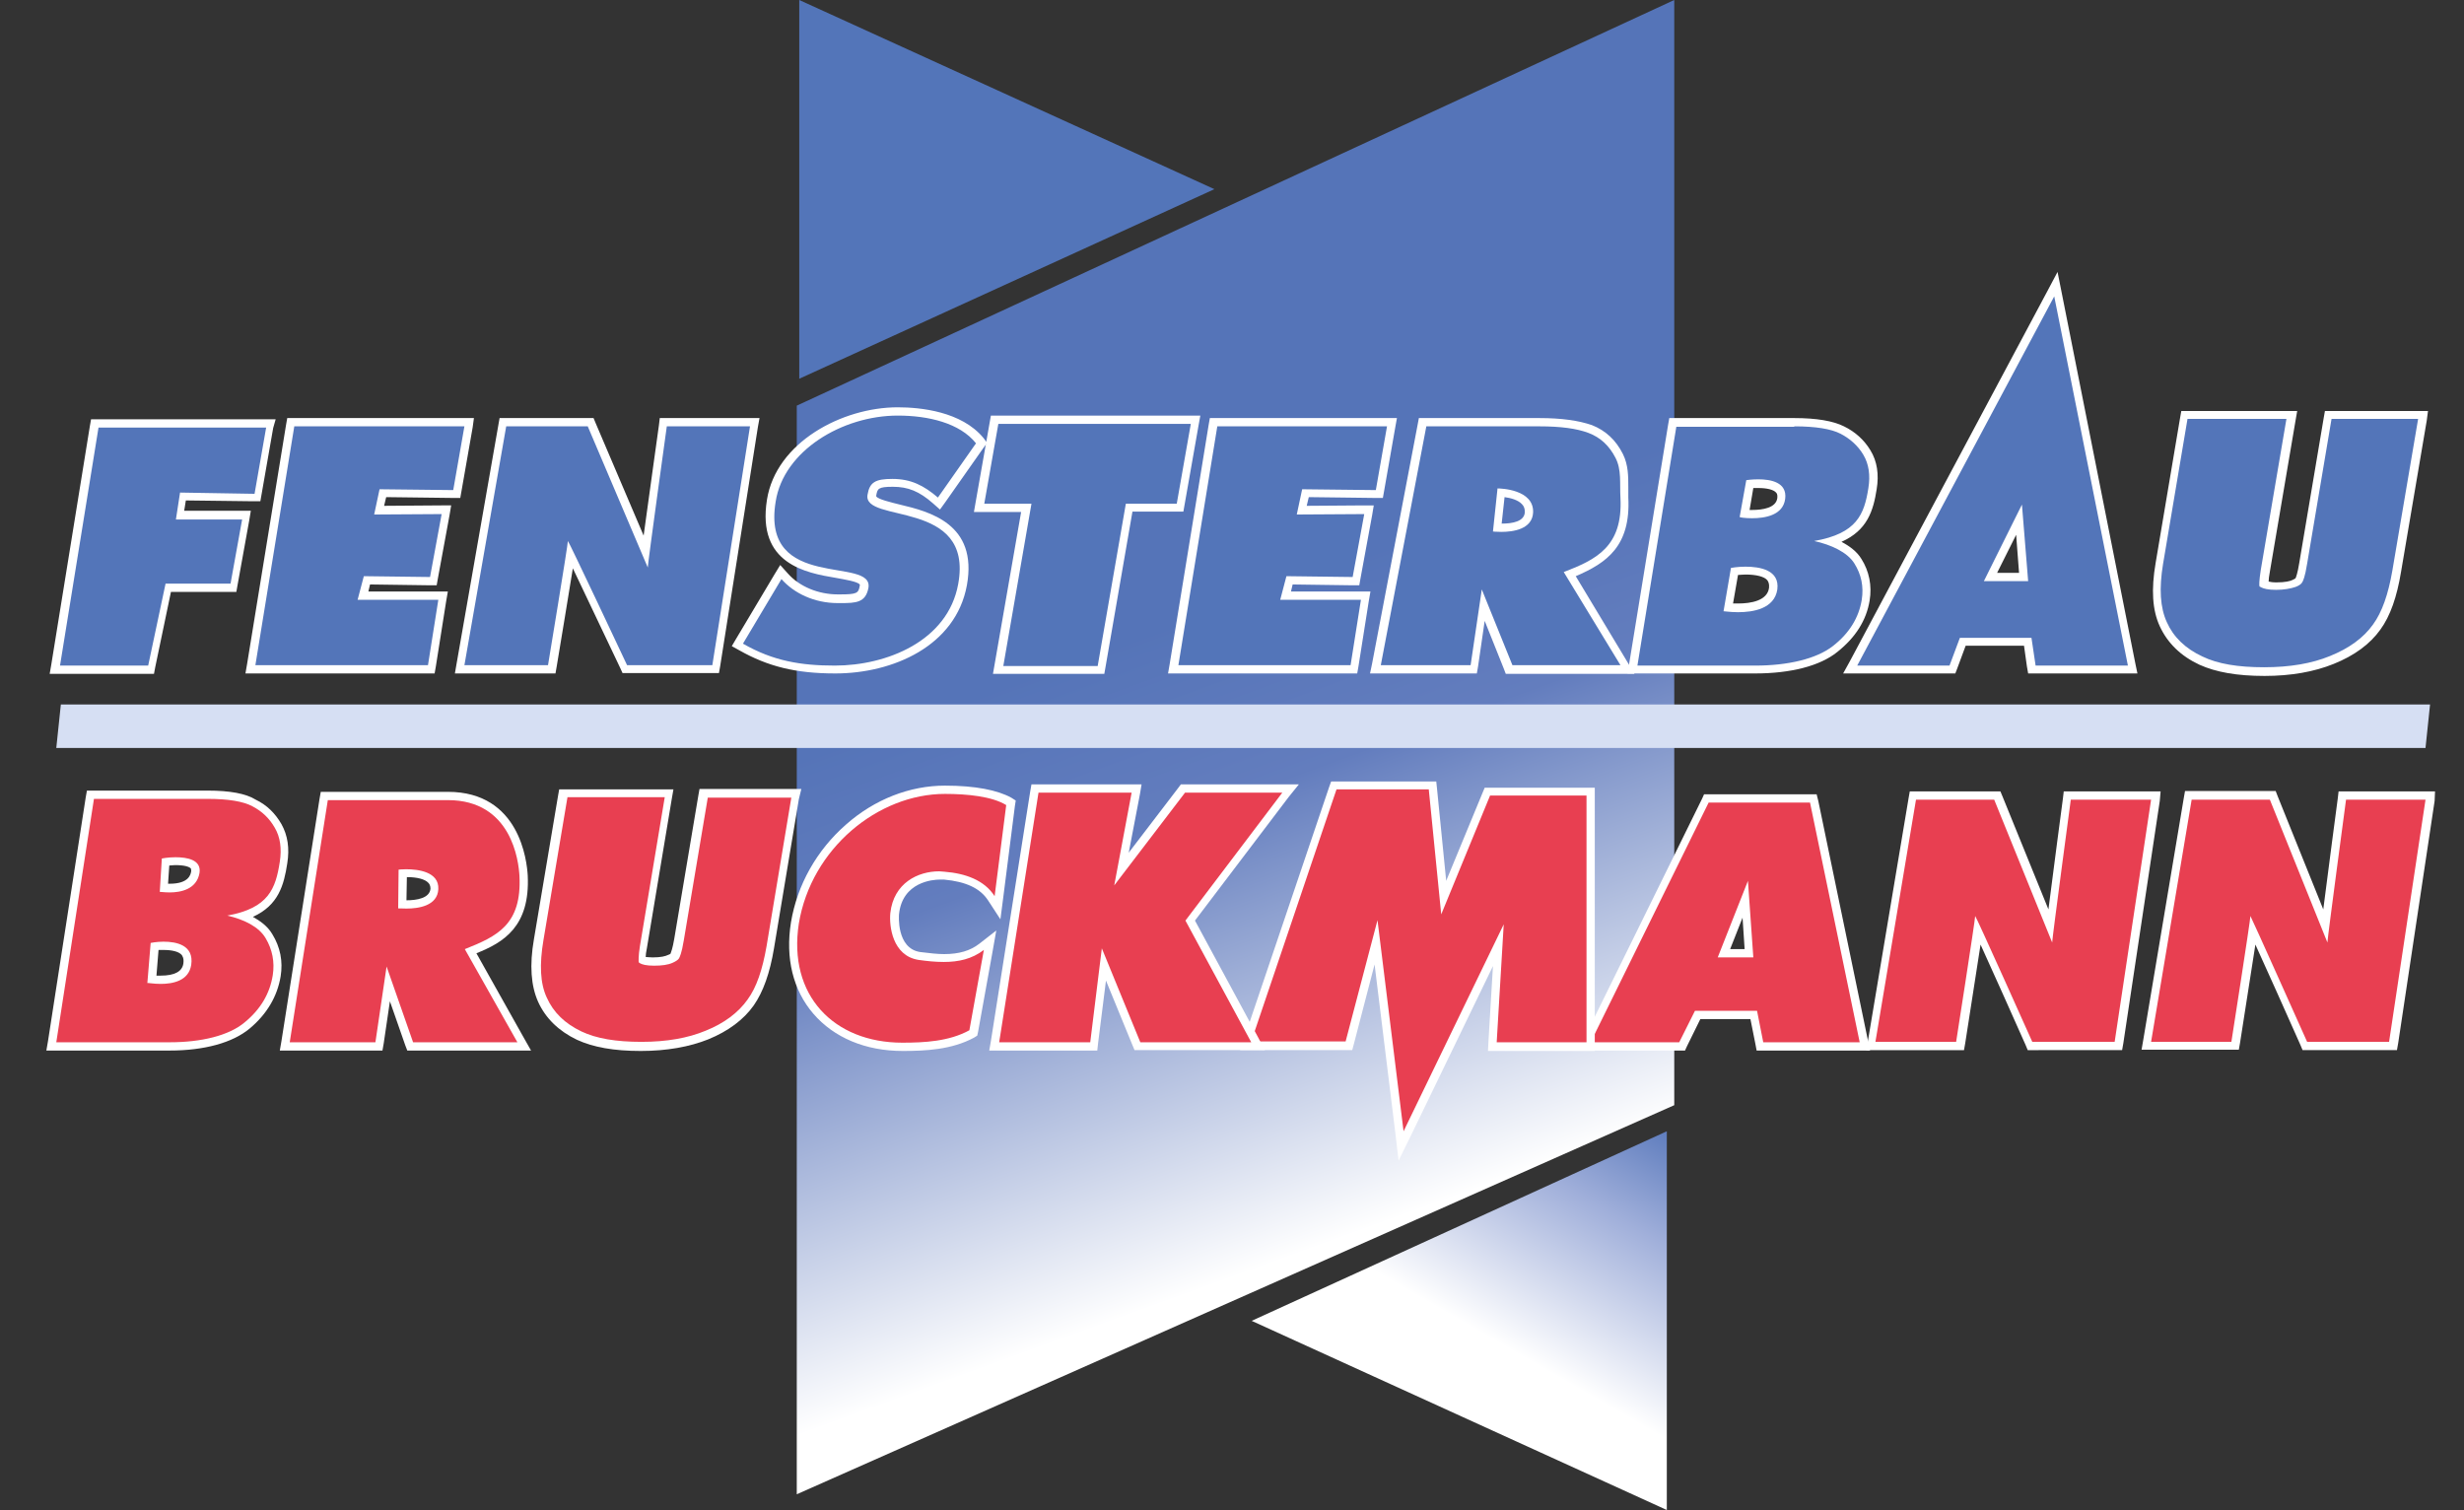
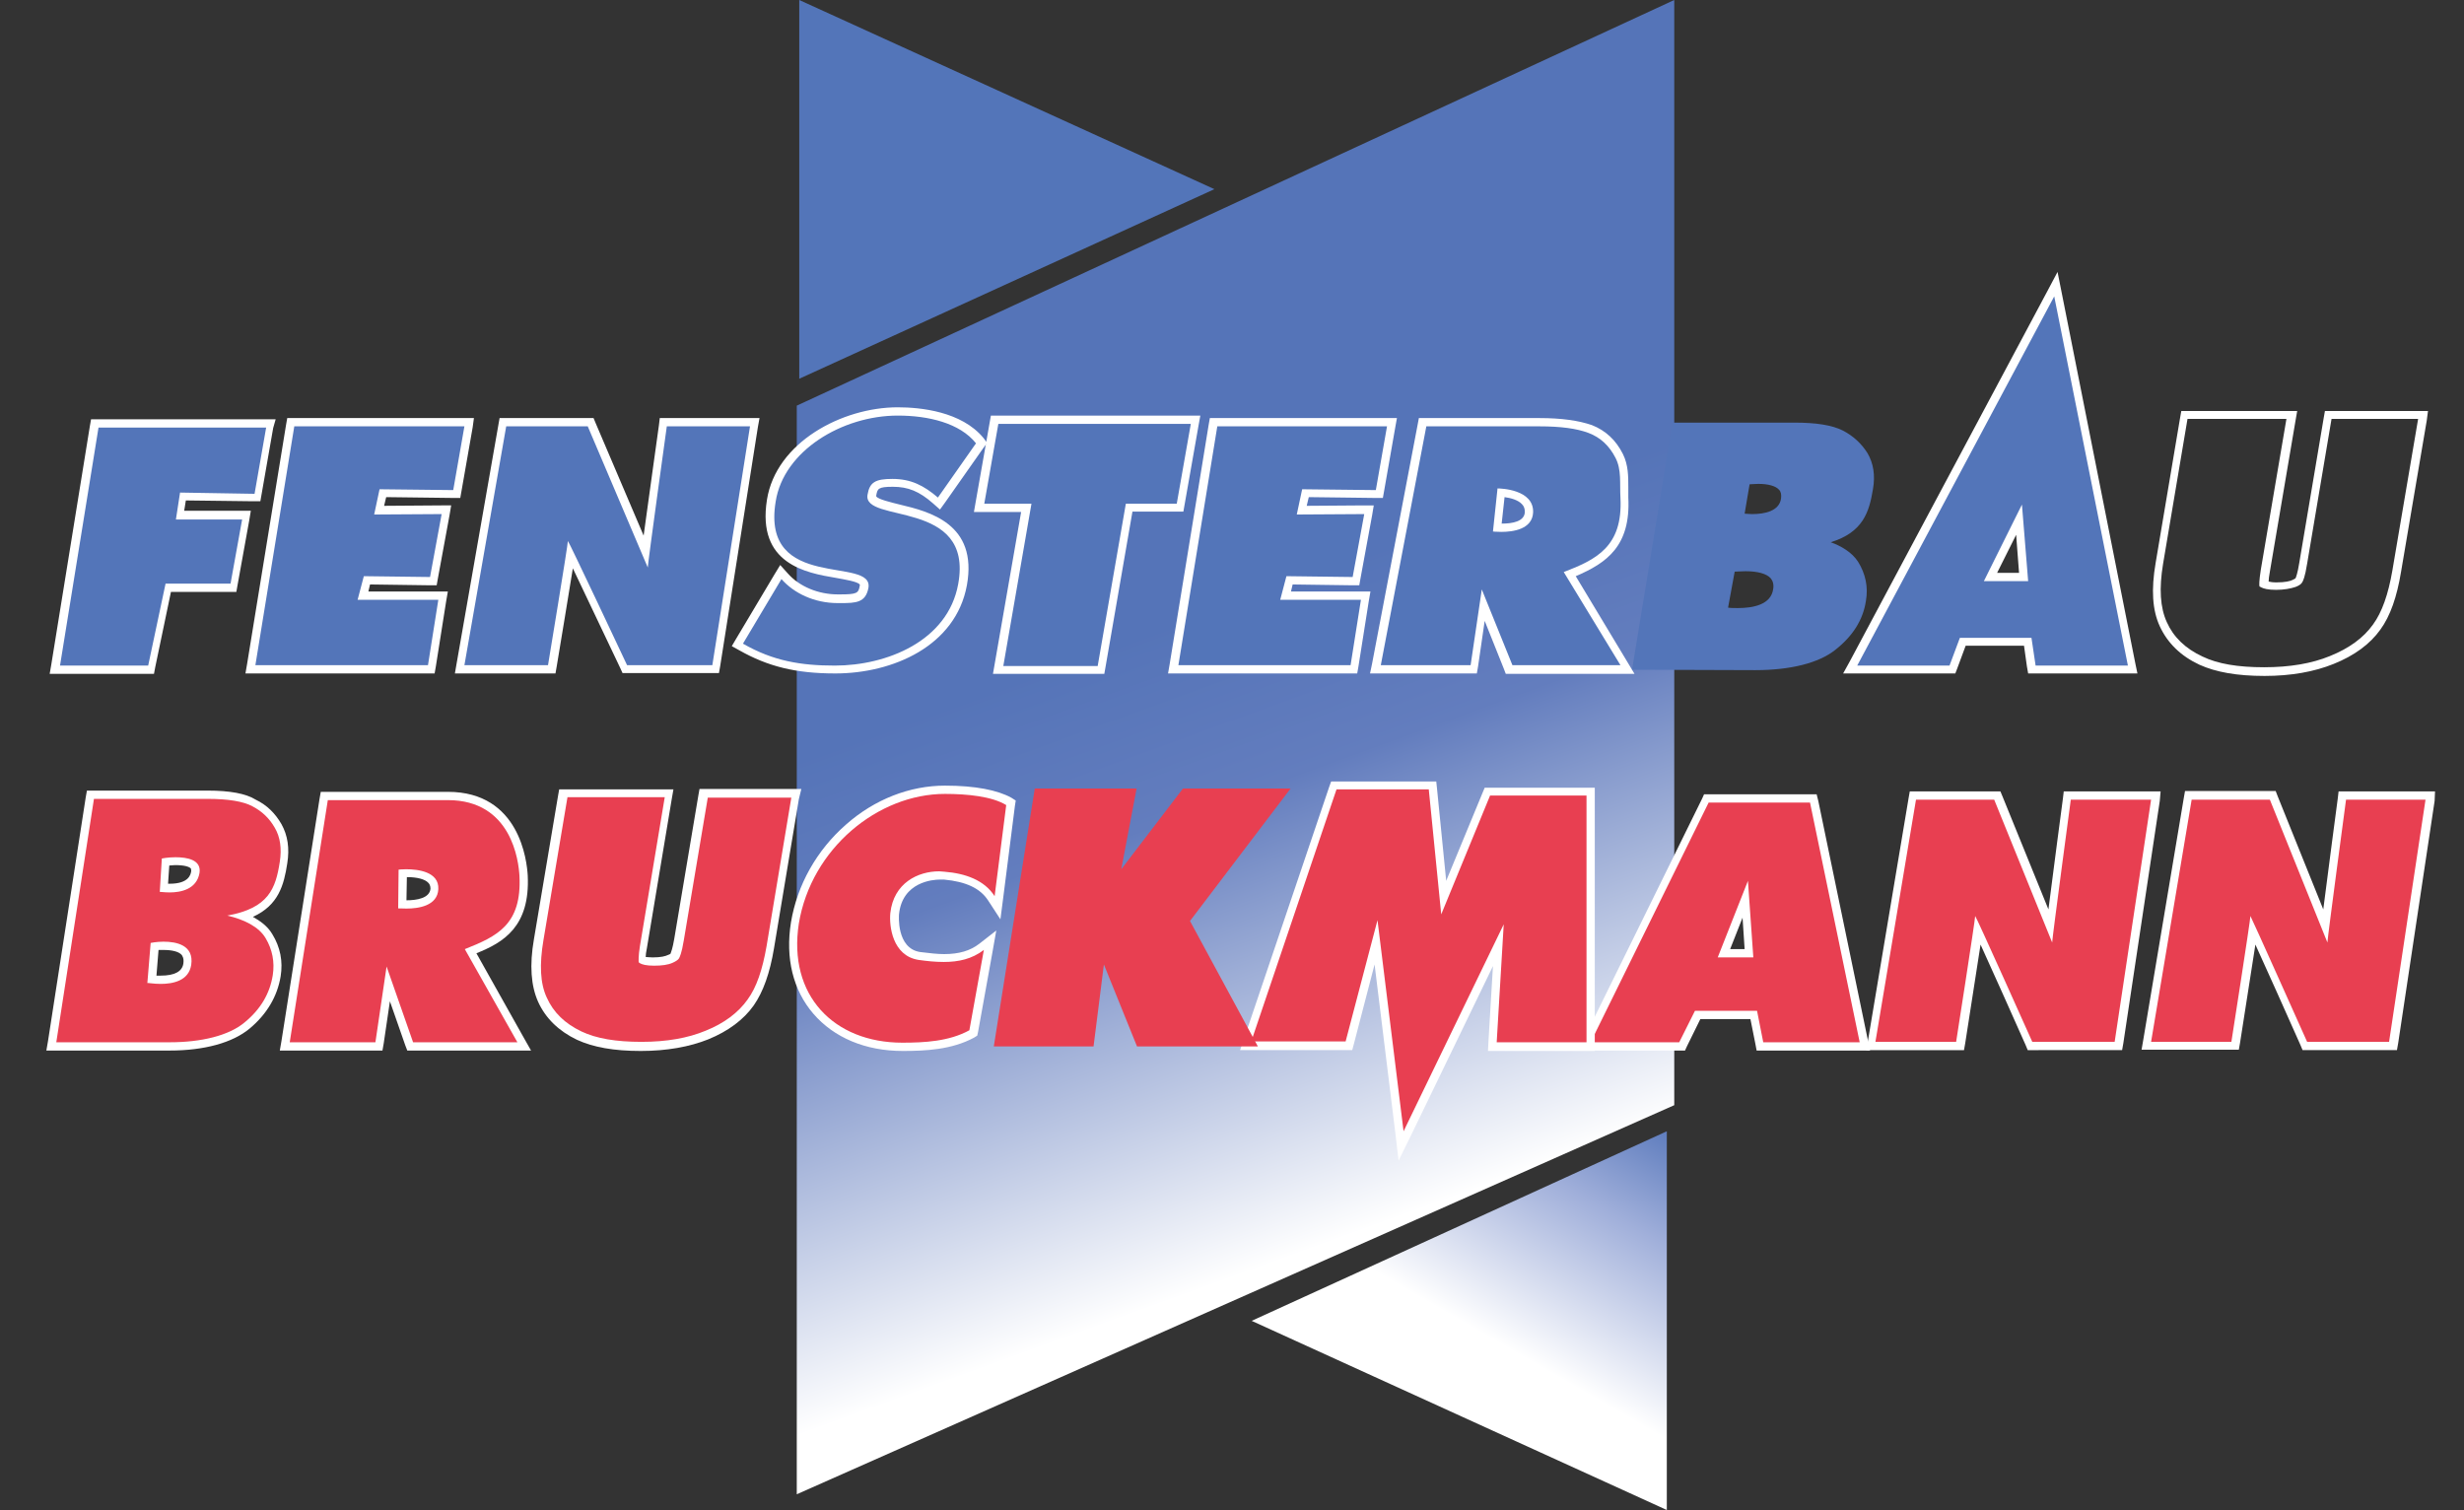
<svg xmlns="http://www.w3.org/2000/svg" version="1.1" id="Ebene_2" x="0px" y="0px" width="595.3px" height="364.8px" viewBox="0 0 595.3 364.8" style="enable-background:new 0 0 595.3 364.8;" xml:space="preserve">
  <rect x="0" y="0" width="595.3" height="364.8" fill="#333333" stroke="none" />
  <style type="text/css">
	.st0{fill:url(#SVGID_1_);}
	.st1{fill:#5375B9;}
	.st2{fill:#FFFFFF;}
	.st3{fill:#E83F51;}
	.st4{fill:#D6DFF3;}
	.st5{fill:url(#SVGID_2_);}
</style>
  <linearGradient id="SVGID_1_" gradientUnits="userSpaceOnUse" x1="344.112" y1="40.472" x2="252.888" y2="291.108" gradientTransform="matrix(1 0 0 -1 0 346.29)">
    <stop offset="0" style="stop-color:#FFFFFF" />
    <stop offset="4.926108e-02" style="stop-color:#FFFFFF" />
    <stop offset="0.458" style="stop-color:#637DBE" />
    <stop offset="0.626" style="stop-color:#5574B8" />
  </linearGradient>
  <polygon class="st0" points="192.5,98 404.5,0 404.5,267 192.5,361 " />
  <g>
    <polygon class="st1" points="13.3,161.8 22.9,102.3 65.4,102.3 62.3,120.3 44.4,120 43.7,124.5 59.7,124.5 56.6,142 40.8,142    36.6,161.8  " />
    <path class="st2" d="M64.3,103.3l-2.8,16l-18-0.3l-1,6.5h16L55.7,141H40l-4.2,19.8H14.5l9.3-57.5H64.3 M66.6,101.3h-2.4H23.8H22   l-0.3,1.7l-9.3,57.5l-0.4,2.3h2.3h21.3h1.6l0.3-1.6l3.8-18.2h14.1h1.7l0.3-1.7l2.8-15.5l0.4-2.4h-2.4H44.5l0.4-2.5l16.3,0.2h1.7   l0.3-1.7l2.8-16L66.6,101.3L66.6,101.3z" />
  </g>
  <g>
    <polygon class="st1" points="60.5,161.8 70.3,102 113.4,102 110.3,119.5 92.5,119.3 91.6,123.4 107.9,123.3 104.7,140.5    88.6,140.3 87.6,144 107,144 104.2,161.8  " />
    <path class="st2" d="M112.2,103l-2.7,15.4l-17.8-0.2l-1.3,6.1l16.3-0.1l-2.8,15.2l-16-0.2l-1.5,5.7h19.5l-2.5,15.8H61.7l9.4-57.7   H112.2 M114.5,101h-2.4h-41h-1.7l-0.3,1.7l-9.4,57.7l-0.4,2.3h2.4h41.6h1.7l0.3-1.7l2.5-15.8l0.4-2.3h-2.3H89l0.4-1.7l14.4,0.2h1.7   l0.3-1.7l2.8-15.2l0.4-2.4h-2.4l-13.8,0.1l0.5-2.1l16.2,0.2h1.7l0.3-1.7l2.7-15.4L114.5,101L114.5,101z" />
  </g>
  <g>
    <polygon class="st1" points="283.4,161.8 293.2,102 336.3,102 333.3,119.5 315.4,119.3 314.5,123.4 330.8,123.3 327.6,140.5    311.5,140.3 310.5,144 329.9,144 327.1,161.8  " />
    <path class="st2" d="M335.1,103l-2.7,15.4l-17.8-0.2l-1.3,6.1l16.3-0.1l-2.8,15.2l-16-0.2l-1.5,5.7h19.5l-2.5,15.8h-41.6l9.4-57.7   H335.1 M337.5,101h-2.4H294h-1.7l-0.3,1.7l-9.4,57.7l-0.4,2.3h2.4h41.6h1.7l0.3-1.7l2.5-15.8l0.4-2.3h-2.3h-16.9l0.4-1.7l14.4,0.2   h1.7l0.3-1.7l2.8-15.2l0.4-2.4h-2.4l-13.8,0.1l0.5-2.1l16.2,0.2h1.7l0.3-1.7l2.7-15.4L337.5,101L337.5,101z" />
  </g>
  <g>
    <path class="st1" d="M150.8,161.8l-0.3-0.6c-4.2-9-10.2-21.6-12.9-27.1c-1.1,7-3.7,23-4.4,26.8l-0.1,0.8H111l10.5-59.7h21.1   l13.3,31.2c1.1-8.7,4-29.3,4.2-30.4l0.1-0.9h22.1l-9.5,59.7h-22V161.8z" />
    <path class="st2" d="M181.2,103l-9.1,57.7h-20.6c0,0-14.1-30-14.3-30l0,0c0,1-4.8,30-4.8,30h-20.2l10.1-57.7H142l14.5,34.1   c0.1-1.7,4.6-34.1,4.6-34.1L181.2,103 M183.5,101h-2.3h-20.1h-1.7l-0.2,1.7c-0.5,3.7-2.5,17.8-3.7,26.7l-11.6-27.2l-0.5-1.2H142   h-19.6h-1.7l-0.3,1.7l-10.1,57.7l-0.4,2.3h2.4h20.2h1.7l0.3-1.7c1.2-7,2.8-17.1,3.9-23.7c3,6.3,7.9,16.6,11.5,24.2l0.5,1.1h1.3H172   h1.7l0.3-1.7l9.1-57.7L183.5,101L183.5,101z" />
  </g>
  <g>
    <path class="st3" d="M490.4,252.7l-0.3-0.6c-4.1-9-9.7-21.7-12.3-27.3c-1.1,7.1-3.6,23.2-4.2,27.1l-0.1,0.8H452l10.1-60.5h20.5   l12.7,31.5c1.1-8.9,3.9-29.5,4-30.6l0.1-0.9h21.4l-9.1,60.5H490.4z" />
    <path class="st2" d="M519.7,193.2l-8.8,58.5H491c0,0-13.6-30.4-13.8-30.4l0,0c0,1-4.6,30.4-4.6,30.4h-19.5l9.8-58.5h18.9l14,34.5   c0.1-1.7,4.5-34.5,4.5-34.5H519.7 M522,191.2h-2.3h-19.4h-1.7l-0.2,1.7c-0.3,2.3-2.3,17.3-3.5,26.8l-11.1-27.3l-0.5-1.2H482h-18.9   h-1.7l-0.3,1.7l-9.8,58.5l-0.4,2.3h2.4h19.5h1.7l0.3-1.7c0.9-5.8,2.6-16.6,3.7-23.8c2.9,6.4,7.5,16.6,10.9,24.3l0.5,1.2h1.3H511   h1.7l0.3-1.7l8.8-58.5L522,191.2L522,191.2z" />
  </g>
  <g>
    <path class="st3" d="M556.8,252.7l-0.3-0.6c-4-9-9.7-21.7-12.3-27.3c-1,7.1-3.6,23.2-4.2,27.1l-0.1,0.8h-21.4l10.1-60.5H549   l12.7,31.5c1.1-8.9,3.9-29.5,4-30.6l0.1-0.9h21.3l-9.1,60.5H556.8z" />
    <path class="st2" d="M586,193.2l-8.8,58.5h-19.8c0,0-13.6-30.4-13.7-30.4l0,0c0,1-4.6,30.4-4.6,30.4h-19.4l9.8-58.5h18.9l13.9,34.5   c0.1-1.7,4.5-34.5,4.5-34.5H586 M588.3,191.2H586h-19.3H565l-0.2,1.7c-0.3,2.3-2.3,17.3-3.5,26.8l-11-27.3l-0.5-1.3h-1.3h-18.9   h-1.7l-0.3,1.7l-9.8,58.5l-0.4,2.3h2.4h19.4h1.7l0.3-1.7c0.9-5.8,2.6-16.6,3.7-23.7c2.9,6.4,7.5,16.6,10.9,24.3l0.5,1.2h1.3h19.8   h1.7l0.3-1.7l8.8-58.5L588.3,191.2L588.3,191.2z" />
  </g>
  <g>
    <g>
      <g>
-         <path class="st1" d="M547,162.3c-6.5,0-11.5-0.9-15.3-2.6c-4.3-2-7.3-4.9-9.1-8.8c-1.7-3.7-2-8.5-0.9-14.7l6.1-35.9h26l-6.4,37.7     c-0.3,1.7-0.3,2.7-0.3,3.3c0.4,0.2,1.3,0.4,3,0.4c1.8,0,3.2-0.2,4.3-0.7c0.8-0.3,1.1-0.6,1.1-0.7c0.1-0.1,0.6-1,1.1-4.2l6.1-35.9     h22.9l-6.4,37.7c-1,5.9-2.6,10.4-4.9,13.5c-2.4,3.3-6,6-10.8,8C558.8,161.4,553.3,162.3,547,162.3z" />
        <path class="st2" d="M584.2,101.3l-6.2,36.5c-1,5.8-2.5,10.1-4.7,13.1c-2.3,3.2-5.7,5.7-10.4,7.6c-4.4,1.8-9.7,2.7-15.9,2.7     c-6.3,0-11.2-0.8-14.9-2.6c-4.1-1.9-7-4.7-8.6-8.3c-1.6-3.5-1.9-8.1-0.9-14.1l5.9-35h23.9l-6.2,36.5c-0.4,2.6-0.4,3.7-0.3,4     c0.1,0,0.2,0.1,0.4,0.2c0.6,0.3,1.6,0.6,3.6,0.6c1.9,0,3.5-0.3,4.7-0.7c0.8-0.3,1.4-0.7,1.6-1.1c0.2-0.3,0.7-1.3,1.2-4.5l5.9-35     h20.9 M586.6,99.3h-2.4h-20.8h-1.7l-0.3,1.7l-5.9,35c-0.4,2.5-0.8,3.5-0.9,3.7c-0.1,0.1-0.3,0.2-0.7,0.4     c-0.6,0.3-1.8,0.6-3.9,0.6c-0.9,0-1.5-0.1-1.9-0.2c0-0.5,0.1-1.3,0.3-2.4l6.2-36.5l0.4-2.3h-2.4h-23.9H527l-0.3,1.7l-5.9,35     c-1.1,6.4-0.8,11.4,1,15.3c1.9,4.1,5.1,7.2,9.6,9.3c4,1.8,9.1,2.7,15.7,2.7c6.4,0,12-1,16.7-2.9c5-2,8.8-4.8,11.3-8.3     c2.4-3.3,4-7.9,5-14l6.2-36.5L586.6,99.3L586.6,99.3z" />
      </g>
    </g>
  </g>
  <g>
    <path class="st3" d="M154.9,252.8c-6.3,0-11.2-0.9-15-2.6c-4.2-2-7.2-4.9-8.9-8.7c-1.6-3.6-1.9-8.4-0.9-14.5l5.9-35.3h25.5   l-6.2,37.2c-0.3,1.6-0.3,2.6-0.3,3.2c0.4,0.2,1.3,0.4,2.7,0.4c1.7,0,3.1-0.2,4.1-0.6c0.7-0.3,1-0.6,1-0.6c0.1-0.1,0.6-1,1.1-4.1   l5.9-35.3h22.5l-6.2,37.2c-1,5.8-2.5,10.2-4.7,13.3c-2.3,3.3-5.9,5.9-10.6,7.9C166.4,251.8,161.1,252.8,154.9,252.8z" />
    <path class="st2" d="M191.2,192.6l-6,36c-1,5.7-2.4,9.9-4.6,12.9c-2.2,3.1-5.6,5.7-10.1,7.5c-4.3,1.8-9.5,2.7-15.5,2.7   c-6.2,0-10.9-0.8-14.5-2.5c-4-1.9-6.8-4.6-8.4-8.2c-1.6-3.4-1.8-8-0.8-13.9l5.8-34.5h23.5l-6,36c-0.4,2.5-0.3,3.6-0.3,3.9   c0.1,0,0.2,0.1,0.3,0.2c0.5,0.3,1.5,0.6,3.4,0.6s3.4-0.2,4.5-0.7c0.7-0.3,1.3-0.7,1.5-1s0.7-1.3,1.2-4.4l5.8-34.5h20.2    M193.6,190.6h-2.4h-20.5H169l-0.3,1.7l-5.8,34.5c-0.4,2.4-0.8,3.3-0.9,3.6c-0.1,0.1-0.3,0.2-0.6,0.3c-0.6,0.3-1.7,0.6-3.7,0.6   c-0.8,0-1.3-0.1-1.7-0.1c0-0.5,0.1-1.2,0.3-2.2l6-36l0.4-2.3h-2.4h-23.5h-1.7l-0.3,1.7l-5.8,34.5c-1.1,6.3-0.7,11.3,1,15.1   c1.8,4,5,7.1,9.4,9.2c3.9,1.8,8.9,2.7,15.4,2.7c6.3,0,11.8-1,16.3-2.8c4.9-2,8.6-4.8,11-8.2c2.3-3.3,3.9-7.8,4.9-13.8l6-36   L193.6,190.6L193.6,190.6z" />
  </g>
  <g>
    <polygon class="st1" points="241.1,161.8 248,122.6 236.6,122.6 240.3,101.4 288.9,101.4 285.1,122.6 272.8,122.6 266,161.8  " />
    <path class="st2" d="M287.7,102.4l-3.4,19.3H272l-6.8,39.2h-22.8l6.8-39.2h-11.4l3.4-19.3H287.7 M290,100.4h-2.4h-46.5h-1.7   l-0.3,1.7l-3.4,19.3l-0.4,2.3h2.4h9l-6.4,36.8l-0.4,2.3h2.4h22.8h1.7l0.3-1.7l6.5-37.5h10.6h1.7l0.3-1.7l3.4-19.3L290,100.4   L290,100.4z" />
  </g>
  <g>
    <path class="st1" d="M490.9,161.8l-1-6.7h-15.7l-2.5,6.7H447l49.7-93.1l18.5,93.1H490.9z M488.9,139.4l-1.1-13.8l-6.9,13.8H488.9z" />
    <path class="st2" d="M496.3,71.6l17.8,89.2h-22.3l-1-6.7h-17.3l-2.5,6.7h-22.3L496.3,71.6 M479.3,140.4H490l-1.5-18.5L479.3,140.4    M497.1,65.7l-2.6,4.9l-47.6,89.2l-1.6,2.9h3.3H471h1.4l0.5-1.3l2-5.4H489l0.7,5l0.3,1.7h1.7H514h2.4l-0.5-2.4l-17.7-89.1   L497.1,65.7L497.1,65.7z M482.5,138.4l4.6-9.2l0.7,9.2H482.5L482.5,138.4z" />
  </g>
  <g>
    <path class="st1" d="M364.6,161.8l-6.2-15.5l-2.3,15.5h-23.8l11.4-59.7h28.2c5.2,0,9.3,0.6,12.2,1.7c3.1,1.2,5.4,3.3,7,6.5   c1.2,2.4,1.2,4.9,1.2,7.5c0,0.8,0,1.7,0.1,2.6c0.6,11.6-5.3,15.3-13.2,18.5l14,23h-28.6V161.8z M361.7,127.5c0.3,0,0.6,0,0.9,0   c3,0,6.6-0.7,6.7-3.8c0-1.1-0.3-1.9-0.9-2.6c-1.5-1.6-4.4-2-5.8-2.1L361.7,127.5z" />
    <path class="st2" d="M371.9,103c5.1,0,9,0.5,11.9,1.6s5,3.1,6.5,6s1,6.1,1.2,9.7c0.6,11.8-5.9,14.9-13.7,17.9l13.7,22.5h-26.1   l-7.4-18.3l-2.7,18.3h-21.7l11-57.7H371.9 M362.7,128.5c2.8,0,7.5-0.6,7.7-4.7c0.2-5.6-7.9-5.8-8.6-5.8l0,0l-1.1,10.4   C360.6,128.4,361.5,128.5,362.7,128.5 M371.9,101h-27.4h-1.7l-0.3,1.6l-11,57.7l-0.5,2.4h2.4h21.7h1.7l0.3-1.7l1.6-11l4.6,11.5   l0.5,1.3h1.4h26.1h3.6l-1.8-3l-12.4-20.6c7.5-3.2,13.3-7.3,12.7-19c0-0.9,0-1.7,0-2.5c0-2.6,0-5.4-1.3-8c-1.7-3.4-4.2-5.7-7.5-7   C381.4,101.6,377.3,101,371.9,101L371.9,101z M362.8,126.5l0.7-6.4c1.5,0.2,3.3,0.7,4.2,1.7c0.5,0.5,0.7,1.1,0.7,1.9   C368.3,126,365.4,126.5,362.8,126.5L362.8,126.5z" />
  </g>
  <g>
    <path class="st3" d="M99.1,252.8l-5.2-15.1l-2.2,15.1H68.8l9.6-60.5h29.9c16.5,0,18.1,16,18.2,19.2c0.6,11.6-4.9,15.1-12.8,18.2   l12.9,23L99.1,252.8L99.1,252.8z M97.1,218.5c0.3,0,0.6,0,1,0c3,0,6.6-0.7,6.7-3.8c0-0.9-0.2-1.6-0.7-2.1c-1.4-1.4-4.4-1.7-6-1.7   c-0.3,0-0.6,0-0.9,0L97.1,218.5z" />
    <path class="st2" d="M108.2,193.3c15.4,0,17.1,14.7,17.3,18.3c0.6,11.8-5.4,14.6-13.2,17.7l12.7,22.5H99.8l-6.4-18.3l-2.7,18.3H70   l9.2-58.5H108.2 M98.2,219.5c2.8,0,7.5-0.6,7.7-4.7c0.2-4.2-4.9-4.8-7.8-4.8c-1.1,0-1.8,0.1-1.8,0.1l-0.1,9.4   C96.1,219.4,97,219.5,98.2,219.5 M108.2,191.3h-29h-1.7l-0.3,1.7L68,251.5l-0.4,2.3H70h20.7h1.7l0.3-1.7l1.5-10.2l3.7,10.6l0.5,1.3   h1.4h25.1h3.4l-1.7-3l-11.5-20.5c6.5-2.6,13-6.4,12.4-18.8C127.3,208.1,125.6,191.3,108.2,191.3L108.2,191.3z M98.2,217.5l0.1-5.6   c2.5,0,4.4,0.5,5.2,1.4c0.2,0.2,0.5,0.6,0.5,1.4C103.8,217,100.7,217.5,98.2,217.5L98.2,217.5L98.2,217.5z" />
  </g>
  <g>
    <path class="st1" d="M394.3,161.8l9.8-59.7h29.4c5.3,0,9.1,0.6,11.7,1.9c2.5,1.3,4.5,3.1,6,5.5c1.4,2.4,1.9,5.3,1.3,8.7   c-0.9,5.5-2.4,10.4-10.2,12.8c2.5,0.9,5.1,2.4,6.6,4.7c1.8,2.9,2.5,6.1,1.9,9.5c-0.7,4.6-3.2,8.5-7.4,11.8   c-4,3.2-10.9,4.9-19.3,4.9L394.3,161.8L394.3,161.8z M417.5,146.8c0.6,0.1,1.4,0.1,2.4,0.1c3.6,0,8-0.8,8.5-4.6   c0.2-1.1-0.1-2-0.6-2.6c-1-1.1-3.1-1.7-6.1-1.7c-1.1,0-2,0.1-2.6,0.1L417.5,146.8z M421.5,124.1c0.5,0,1.1,0.1,1.8,0.1   c3,0,6.6-0.7,7-3.8c0.1-0.9,0-1.6-0.5-2.1c-0.8-0.9-2.6-1.4-5-1.4c-0.8,0-1.6,0.1-2.1,0.1L421.5,124.1z" />
-     <path class="st2" d="M433.5,103c5.1,0,8.9,0.6,11.2,1.8s4.2,2.9,5.5,5.1c1.3,2.2,1.7,4.9,1.2,8c-1,6.4-2.8,11-13.1,12.8   c4.1,0.9,8,2.7,9.7,5.4s2.3,5.6,1.8,8.8c-0.7,4.3-3,8.1-7,11.2c-4,3.1-10.9,4.7-18.7,4.7h-28.5l9.4-57.7h28.5 M423.3,125.2   c3.1,0,7.5-0.7,8-4.7s-3.5-4.7-6.5-4.7c-1.6,0-2.9,0.2-2.9,0.2l-1.6,8.9C420.3,125,421.6,125.2,423.3,125.2 M419.9,147.9   c3.6,0,8.8-0.8,9.5-5.5c0.6-4.7-4.2-5.5-7.7-5.5c-1.9,0-3.5,0.3-3.5,0.3l-1.8,10.5C416.3,147.6,417.9,147.9,419.9,147.9 M433.5,101   H405h-1.7l-0.3,1.7l-9.4,57.7l-0.4,2.3h2.4H424c8.6,0,15.7-1.8,19.9-5.2c4.4-3.5,7-7.6,7.8-12.4c0.6-3.6-0.1-7.1-2-10.1   c-1.1-1.8-2.9-3.1-4.8-4.1c6.3-2.8,7.7-7.6,8.5-12.7c0.6-3.6,0.1-6.8-1.5-9.4c-1.5-2.5-3.7-4.5-6.4-5.8   C442.9,101.7,438.9,101,433.5,101L433.5,101z M423.6,117.9c0.4,0,0.8,0,1.2,0c2.1,0,3.7,0.4,4.3,1.1c0.1,0.1,0.4,0.4,0.3,1.3   c-0.3,2.4-3.5,2.9-6.1,2.9c-0.2,0-0.4,0-0.6,0L423.6,117.9L423.6,117.9z M419.9,138.9c0.5,0,1.1-0.1,1.8-0.1c2.6,0,4.6,0.5,5.3,1.4   c0.2,0.3,0.5,0.8,0.4,1.8c-0.4,3.1-4.3,3.8-7.5,3.8c-0.4,0-0.8,0-1.2,0L419.9,138.9L419.9,138.9z" />
  </g>
  <g>
    <path class="st3" d="M12.4,252.8l9.4-60.8h28.4c5.1,0,8.8,0.6,11.3,1.9c2.5,1.3,4.4,3.2,5.8,5.6c1.4,2.4,1.8,5.4,1.3,8.8   c-0.9,5.6-2.3,10.6-9.9,13c2.4,1,5,2.5,6.4,4.8c1.7,2.9,2.4,6.1,1.8,9.6c-0.7,4.6-3.1,8.7-7.1,12c-3.9,3.2-10.5,5-18.7,5H12.4   V252.8z M36.7,236.5c0.5,0.1,1.2,0.1,2,0.1c3.9,0,6.1-1.3,6.4-3.8c0.2-1.3,0-2.2-0.6-2.9c-1.1-1.3-3.4-1.5-5.1-1.5   c-0.9,0-1.6,0.1-2.1,0.1L36.7,236.5z M39.6,214.5c0.4,0,0.9,0.1,1.4,0.1c3.6,0,5.7-1.3,6.2-3.9c0.1-0.8-0.1-1.2-0.3-1.4   c-0.6-0.8-2.2-1.2-4.5-1.2c-0.9,0-1.8,0.1-2.4,0.1L39.6,214.5z" />
    <path class="st2" d="M50.2,193c4.9,0,8.6,0.6,10.8,1.8c2.3,1.2,4.1,2.9,5.4,5.2c1.3,2.2,1.7,5,1.2,8.2c-1,6.5-2.7,11.2-12.7,13   c4,0.9,7.7,2.7,9.3,5.5c1.6,2.7,2.2,5.7,1.7,8.9c-0.7,4.4-2.9,8.2-6.8,11.4c-3.8,3.2-10.5,4.8-18,4.8H13.6l9.1-58.8L50.2,193    M41,215.6c2.6,0,6.5-0.7,7.2-4.7c0.5-3.2-3-3.8-5.8-3.8c-1.8,0-3.3,0.3-3.3,0.3l-0.5,8.1C38.5,215.4,39.6,215.6,41,215.6    M38.8,237.7c2.9,0,6.8-0.7,7.4-4.6c0.7-4.8-3.6-5.6-6.7-5.6c-1.7,0-3.1,0.3-3.1,0.3l-0.8,9.7C35.7,237.4,37,237.7,38.8,237.7    M50.2,191H22.7H21l-0.3,1.7l-9.1,58.8l-0.4,2.3h2.3H41c8.4,0,15.2-1.9,19.3-5.3c4.2-3.5,6.7-7.8,7.5-12.6c0.6-3.7-0.1-7.1-2-10.2   c-1.1-1.9-2.9-3.2-4.7-4.2c6.2-2.8,7.5-7.7,8.3-12.9c0.6-3.7,0.1-6.8-1.4-9.5c-1.5-2.6-3.5-4.6-6.2-5.9   C59.4,191.7,55.5,191,50.2,191L50.2,191z M40.9,209.1c0.4,0,0.9-0.1,1.4-0.1c2.3,0,3.4,0.4,3.8,0.8c0,0,0.1,0.2,0.1,0.6   c-0.1,0.8-0.5,3.1-5.2,3.1c-0.1,0-0.2,0-0.4,0L40.9,209.1L40.9,209.1z M38.3,229.5c0.4,0,0.8,0,1.2,0l0,0c2.1,0,3.7,0.4,4.4,1.2   c0.1,0.2,0.6,0.7,0.4,2.1c-0.3,1.9-2.1,2.9-5.5,2.9c-0.3,0-0.7,0-1,0L38.3,229.5L38.3,229.5z" />
  </g>
  <g>
    <path class="st3" d="M425.2,252.8l-1.5-7.6h-13.6l-3.8,7.6h-23.6l29.5-59.9H438l12.4,59.9H425.2z M422.6,230.3l-0.9-13l-5.2,13   H422.6z" />
    <path class="st2" d="M437.3,193.9l12,57.9H426l-1.5-7.6h-15l-3.8,7.6h-21.4l28.5-57.9L437.3,193.9 M415,231.3h8.6l-1.3-18.5   L415,231.3 M438.9,191.9h-1.6h-24.4h-1.2l-0.5,1.1l-28.5,57.9l-1.4,2.9h3.2h21.4h1.2l0.5-1.1l3.2-6.5h12.1l1.2,6l0.3,1.6h1.6h23.3   h2.5l-0.5-2.4l-12-57.9L438.9,191.9L438.9,191.9z M418,229.3l3-7.6l0.5,7.6H418L418,229.3z" />
  </g>
  <g>
    <g>
      <g>
        <polygon class="st3" points="332.6,227.7 326,252.7 301,252.7 322.3,189.8 346.1,189.8 348.8,216.8 359.4,191.2 384.4,191.2      384.4,252.8 360.6,252.8 362.1,228.3 338.6,276.8    " />
        <path class="st2" d="M345.2,190.8l3,30.1l11.8-28.7h23.3v59.6h-21.7l1.7-28.5l-24.2,50l-6.3-51l-7.7,29.3h-22.8l20.6-60.9h22.3      M347,188.8h-1.8H323h-1.4l-0.5,1.4l-20.6,60.9l-0.9,2.6h2.8h22.8h1.5l0.4-1.5l5-19.2l5,40.6l0.8,6.8l3-6.1l19.8-40.9l-1.1,18.4     l-0.1,2.1h2.1h21.7h2v-2v-59.6v-2h-2H360h-1.3l-0.5,1.2l-8.8,21.3l-2.2-22.1L347,188.8L347,188.8z" />
      </g>
    </g>
  </g>
  <g>
    <g>
      <g>
        <polygon class="st3" points="274.7,252.8 266.7,233 264.2,252.8 240.1,252.8 250,190.5 274.6,190.5 270.9,210 285.8,190.5      311.8,190.5 287.5,222.5 303.9,252.8    " />
-         <path class="st2" d="M309.8,191.5l-23.4,30.9l15.9,29.4h-26.8l-9.3-22.7l-2.8,22.7h-22l9.5-60.3h22.5l-4.2,22.4l17.1-22.4     L309.8,191.5 M313.8,189.5h-4h-23.5h-1l-0.6,0.8l-12,15.7l2.7-14.1l0.4-2.4h-2.4h-22.5h-1.7l-0.3,1.7l-9.5,60.3l-0.4,2.3h2.3h22     h1.8l0.2-1.8l1.9-15.1l6.4,15.6l0.5,1.2h1.3h26.8h3.4l-1.6-3l-15.3-28.3l22.6-29.8L313.8,189.5L313.8,189.5z" />
      </g>
    </g>
  </g>
  <g>
    <g>
      <g>
        <path class="st1" d="M201.7,161.8c-9.4,0-16-1.6-22.7-5.4l-0.9-0.5l10.5-17.7l0.9,1c3,3.4,7.9,5.4,12.9,5.4h0.7     c3.9,0,5.2-0.2,5.7-2.8c0.1-0.6,0-0.9-0.2-1.1c-0.8-1.1-3.5-1.6-6.4-2c-7.3-1.2-18.2-3.1-15.8-17.7c2.2-13.3,17.6-21.5,30.6-21.5     c5.3,0,14.8,0.9,19.7,7.1l0.5,0.6L227,121.8l-0.8-0.7c-3.5-3.1-6.4-4.3-10.3-4.3c-4.1,0-4.6,0.8-5,2.9c-0.3,1.6,2.2,2.3,6.4,3.3     c7.2,1.7,18,4.3,15.5,18.3C229.9,155.4,215.1,161.8,201.7,161.8z" />
        <path class="st2" d="M216.9,100.4c7.4,0,15,1.8,18.9,6.7l-9.2,13.1c-3.4-2.9-6.5-4.5-11-4.5c-4.1,0-5.5,0.8-6,3.8     c-1.3,7.1,25.7,0.9,21.9,21.6c-2.5,13.8-17.3,19.7-29.8,19.7c-8.2,0-14.9-1.1-22.2-5.3l9.3-15.6c3,3.4,7.9,5.8,13.6,5.8     c0.2,0,0.5,0,0.7,0c3.7,0,6-0.1,6.7-3.6c1.5-7.9-26,1-22.4-20.9C189.3,108.9,203.5,100.4,216.9,100.4 M216.9,98.4     c-13.5,0-29.4,8.5-31.6,22.3c-2.5,15.6,9.5,17.7,16.6,18.9c2.2,0.4,5.3,0.9,5.8,1.6c0.1,0.1,0,0.3,0,0.4c-0.3,1.7-0.7,2-4.7,2     h-0.3h-0.3c-4.7,0-9.3-1.9-12.1-5.1l-1.8-2l-1.4,2.3l-9.3,15.6l-1,1.7l1.8,1c6.9,3.9,13.6,5.6,23.2,5.6     c13.9,0,29.1-6.6,31.8-21.3c2.7-14.9-9.1-17.8-16.2-19.5c-2-0.5-5.4-1.3-5.7-2l0,0c0,0,0,0,0-0.2c0.3-1.6,0.4-2.1,4-2.1     c3.7,0,6.4,1.1,9.7,4l1.7,1.5l1.3-1.8l9.2-13.1l0.9-1.2l-0.9-1.2C232.3,99.4,222.4,98.4,216.9,98.4L216.9,98.4z" />
      </g>
    </g>
  </g>
  <g>
    <g>
      <g>
        <path class="st3" d="M218.1,252.9c-8.7,0-16.1-3.1-20.9-8.6c-4.7-5.5-6.5-12.8-5.1-21.3c2.8-18,18.7-32.1,36.2-32.1     c4.9,0,11.5,0.5,15.3,2.9l0.5,0.3l-3.2,25.3l-1.5-2.3c-2.1-3.2-5.8-5-11.4-5.5c-0.4,0-0.8-0.1-1.2-0.1c-4.5,0-10.1,2.4-10.8,9.2     c-0.3,2.5,0.3,9.3,6,10.2c2.4,0.4,4.3,0.5,5.9,0.5c3.8,0,6.7-0.9,9.1-2.7l2.1-1.6l-4,22.4l-0.4,0.2     C229.7,252.6,223.5,252.9,218.1,252.9z" />
        <path class="st2" d="M228.3,191.8c5.4,0,11.4,0.6,14.8,2.7l-2.8,22c-2.5-3.9-7.1-5.5-12.1-5.9c-0.4,0-0.8-0.1-1.3-0.1     c-5.1,0-11,2.8-11.8,10.1c-0.3,3.1,0.5,10.3,6.8,11.3c2.1,0.3,4.1,0.5,6.1,0.5c3.6,0,6.8-0.7,9.7-2.9l-3.5,19.4     c-4.9,2.7-10.9,3-16.2,3c-16.5,0-27.7-11.4-25-28.8C196,205,212.1,191.8,228.3,191.8 M228.3,189.8c-8.5,0-17,3.3-23.9,9.4     c-7.1,6.2-11.8,14.6-13.3,23.6c-1.4,8.7,0.5,16.4,5.4,22.1c5,5.8,12.6,9,21.6,9c5.5,0,11.8-0.3,17.2-3.2l0.8-0.5l0.2-0.9     l3.5-19.4l0.9-5.1l-4.1,3.2c-2.2,1.7-4.9,2.5-8.5,2.5c-1.6,0-3.4-0.2-5.8-0.5c-5.8-0.9-5.1-9-5.1-9.1c0.8-7.9,8.3-8.4,9.8-8.4     c0.4,0,0.7,0,1.1,0c5.3,0.5,8.7,2.1,10.6,5l3,4.6l0.7-5.4l2.8-22l0.2-1.3l-1.1-0.7C241,190.9,235.7,189.8,228.3,189.8     L228.3,189.8z" />
      </g>
    </g>
  </g>
-   <polygon class="st4" points="586,180.7 13.6,180.7 14.7,170.2 587.1,170.2 " />
  <polygon class="st1" points="193.1,91.5 193.1,0 293.4,45.7 " />
  <linearGradient id="SVGID_2_" gradientUnits="userSpaceOnUse" x1="719.645" y1="492.085" x2="674.738" y2="414.304" gradientTransform="matrix(-1 0 0 1 1069.552 -145.557)">
    <stop offset="0.281" style="stop-color:#FFFFFF" />
    <stop offset="0.734" style="stop-color:#A0AFDA" />
    <stop offset="1" style="stop-color:#5F7DBE" />
  </linearGradient>
  <polygon class="st5" points="402.7,273.3 402.7,364.8 302.4,319.1 " />
</svg>